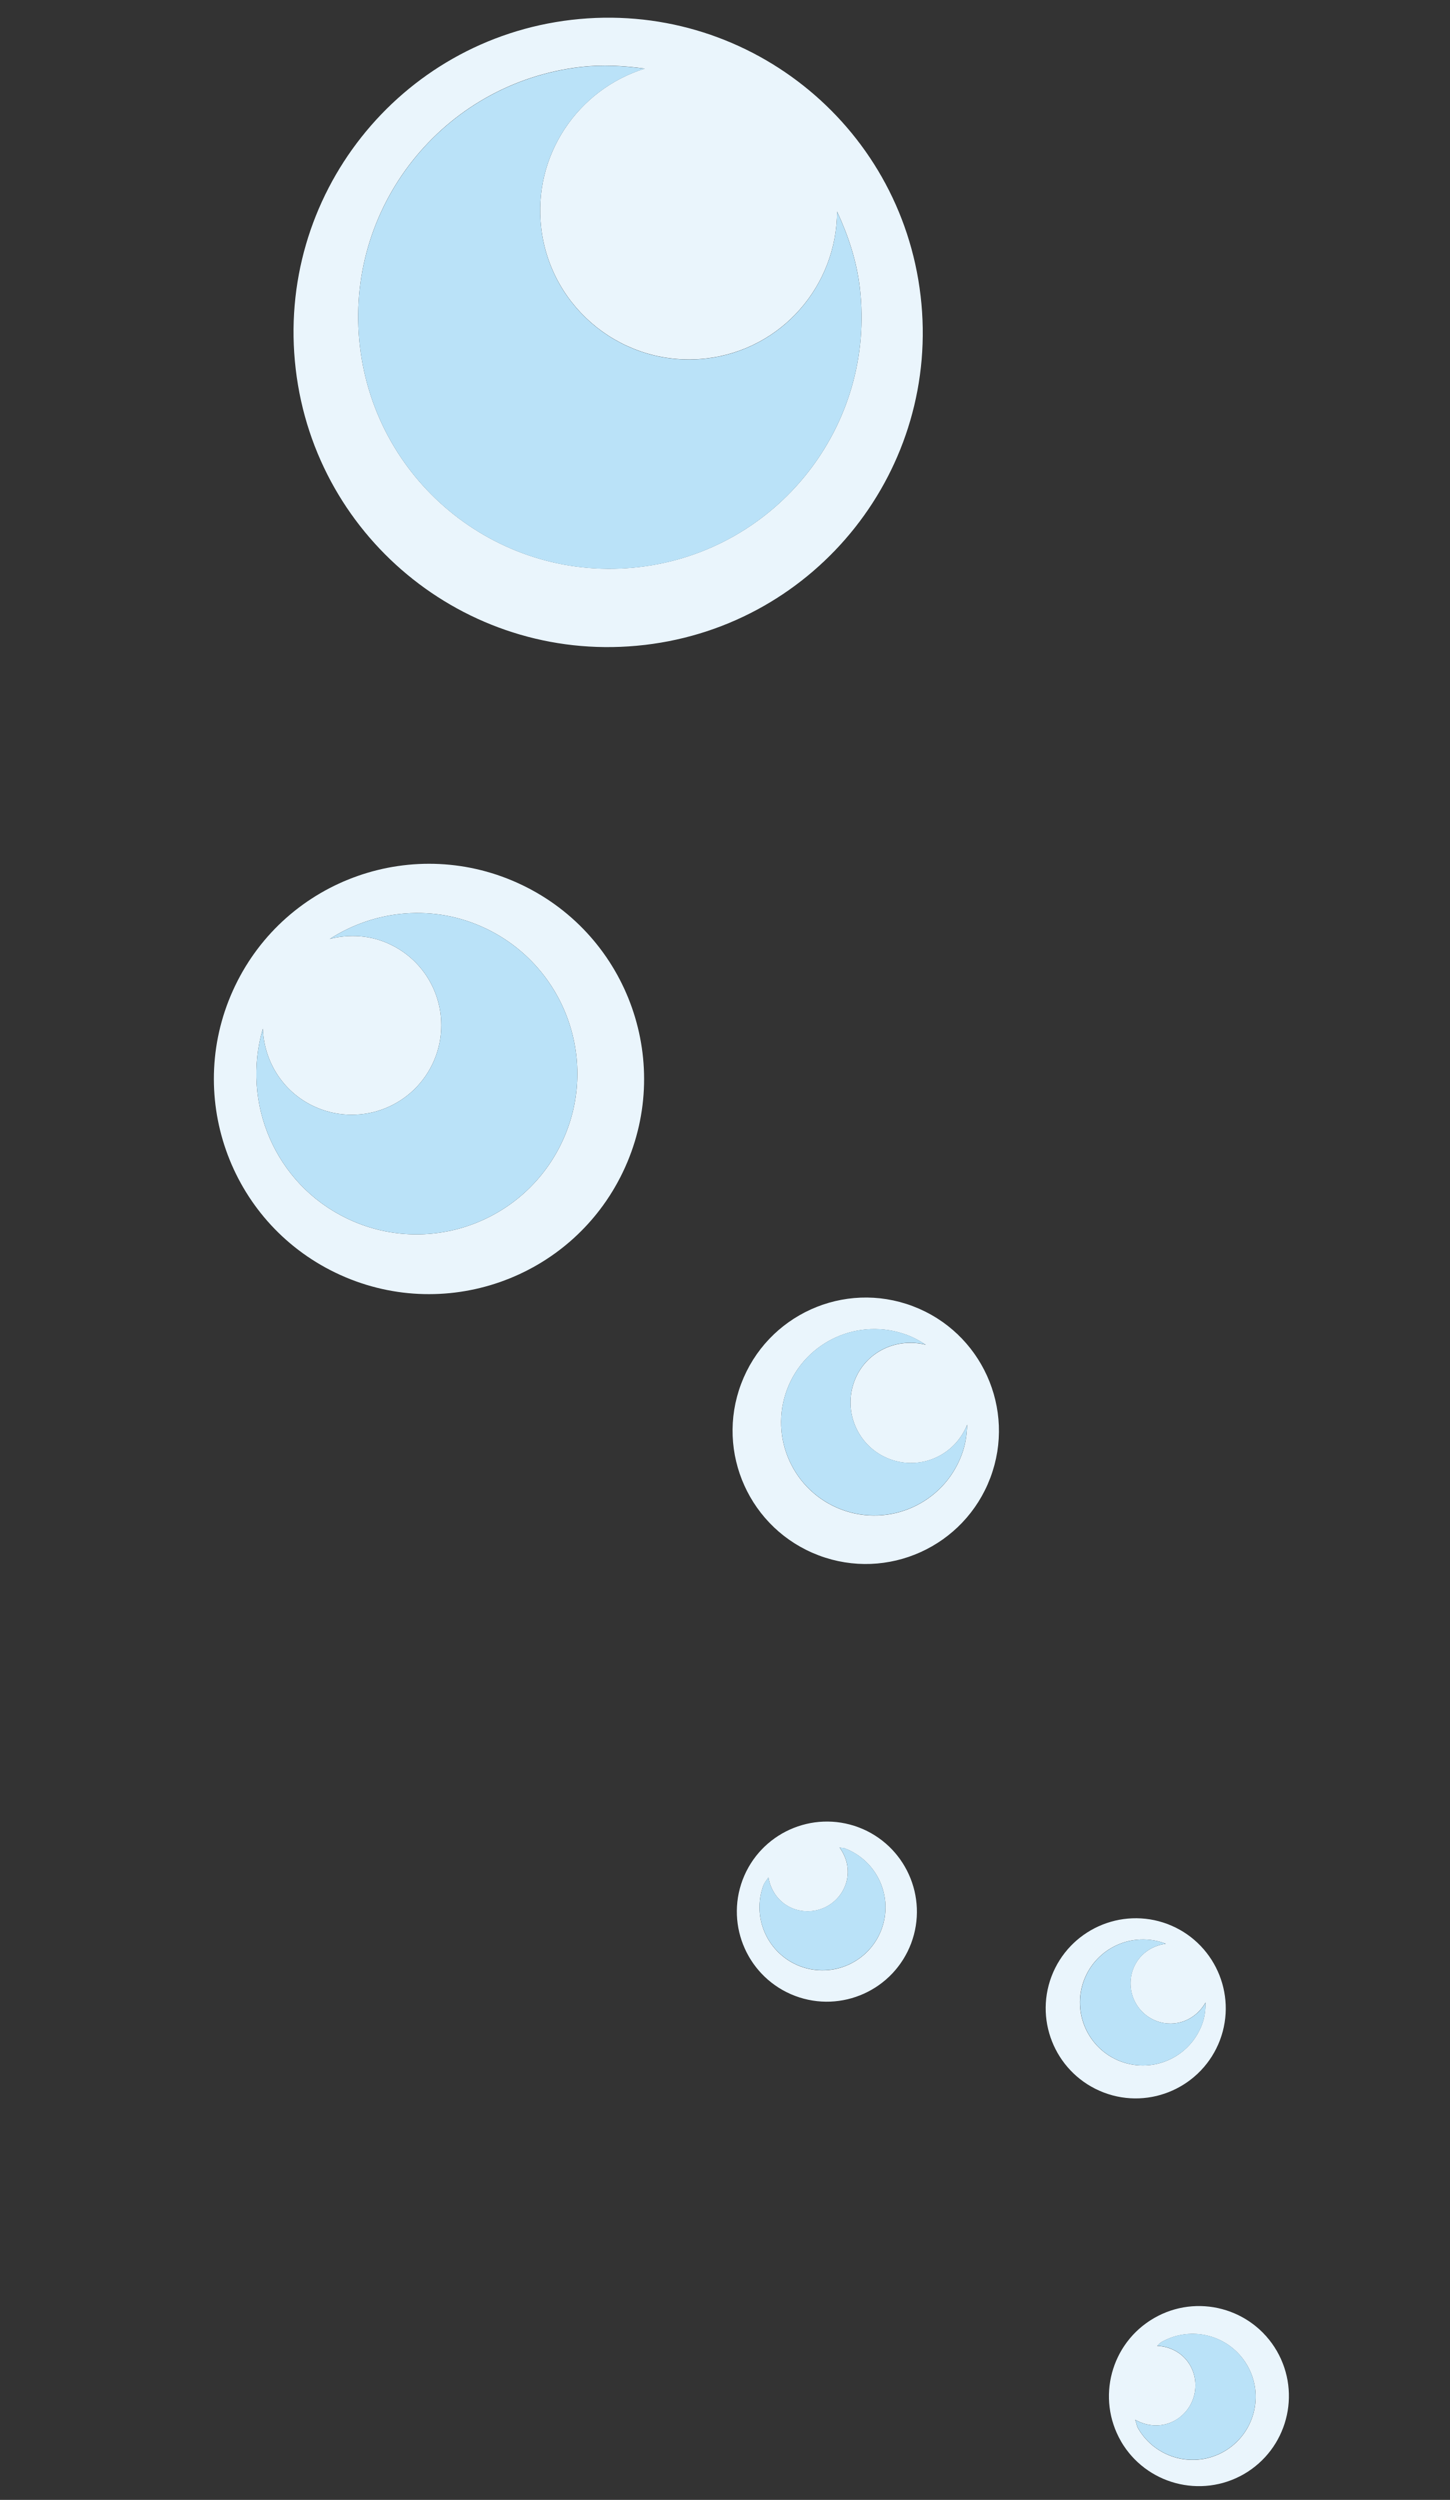
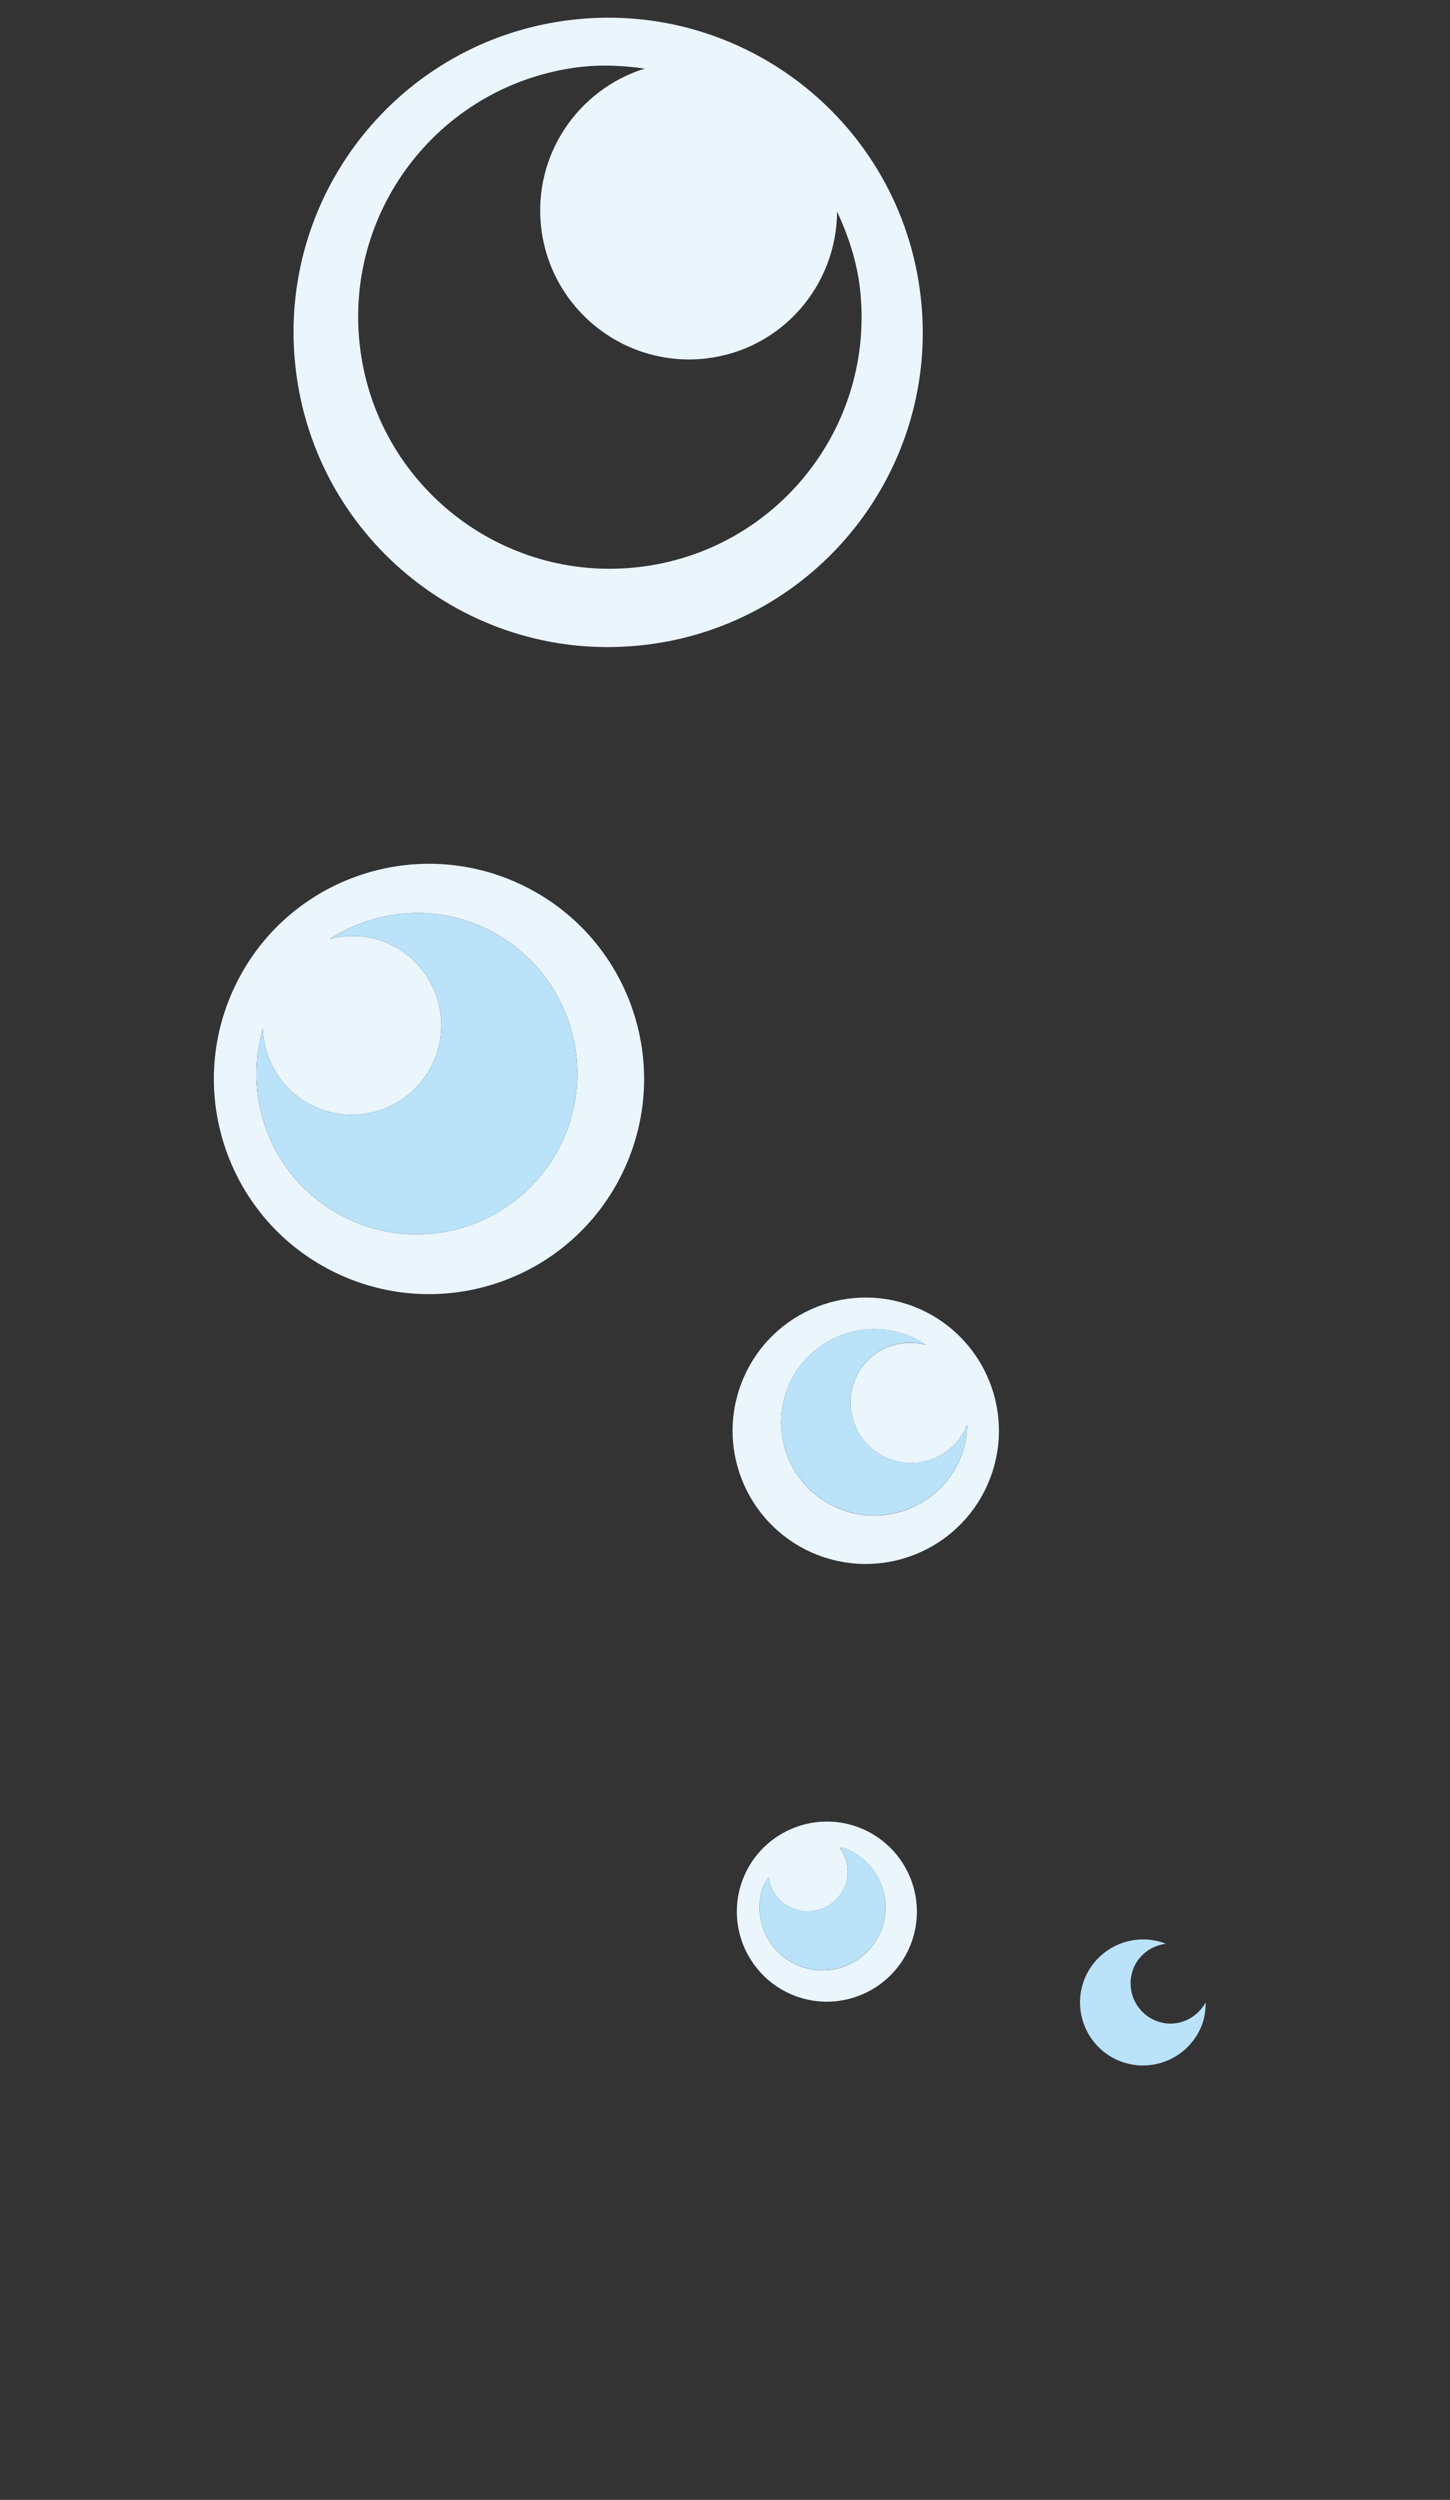
<svg xmlns="http://www.w3.org/2000/svg" id="_飾りアイテム" data-name="飾りアイテム" viewBox="0 0 138.92 239.43">
  <rect x="0" y="0" width="138.92" height="239.43" fill="#333333" stroke="none" />
  <defs>
    <style>
      .cls-1 {
        fill: #eaf5fc;
      }

      .cls-2 {
        fill: #bae2f8;
      }
    </style>
  </defs>
  <path class="cls-1" d="M71.15,180.04c-1.68,4.46.57,9.43,5.02,11.12,4.46,1.68,9.43-.57,11.12-5.02,1.68-4.46-.57-9.43-5.02-11.12-4.46-1.68-9.43.57-11.12,5.02ZM73.16,180.54c.11-.28.32-.48.46-.73.22,1.31,1.05,2.49,2.39,3,2,.75,4.23-.25,4.98-2.25.48-1.27.19-2.59-.56-3.61.17.05.34.02.5.08,3.12,1.18,4.69,4.66,3.52,7.78-1.18,3.12-4.66,4.69-7.78,3.52-3.12-1.18-4.69-4.66-3.52-7.78Z" />
-   <path class="cls-1" d="M100.74,189.3c-1.68,4.46.57,9.43,5.02,11.12s9.43-.57,11.12-5.02c1.68-4.46-.57-9.43-5.02-11.12-4.46-1.68-9.43.57-11.12,5.02ZM103.85,189.66c1.18-3.12,4.66-4.69,7.78-3.52.02,0,.03.02.05.03-1.36.18-2.6,1.04-3.12,2.42-.75,2,.25,4.23,2.25,4.98,1.82.69,3.77-.13,4.69-1.78,0,.71-.08,1.43-.35,2.13-1.18,3.12-4.66,4.69-7.78,3.52-3.12-1.18-4.69-4.66-3.52-7.78Z" />
  <path class="cls-1" d="M71.01,132.53c-2.49,6.59.84,13.95,7.43,16.44,6.59,2.49,13.95-.84,16.44-7.43,2.49-6.59-.84-13.95-7.43-16.44-6.59-2.49-13.95.84-16.44,7.43ZM75.41,133.07c1.74-4.61,6.89-6.94,11.51-5.2.65.24,1.23.57,1.78.93-2.82-.72-5.79.69-6.84,3.48-1.13,2.99.38,6.34,3.38,7.47,2.97,1.12,6.26-.36,7.42-3.3-.02.98-.17,1.96-.54,2.93-1.74,4.61-6.89,6.94-11.51,5.2-4.61-1.74-6.94-6.89-5.2-11.51Z" />
  <path class="cls-1" d="M32.17,121.91c10.26,4.93,22.57.62,27.5-9.64,4.93-10.26.62-22.57-9.64-27.5-10.26-4.93-22.57-.62-27.5,9.64-4.93,10.26-.62,22.57,9.64,27.5ZM25.18,98.52c.12,3.07,1.85,5.98,4.81,7.4,4.27,2.05,9.39.26,11.44-4.01,2.05-4.27.26-9.39-4.01-11.44-1.89-.91-3.94-1.03-5.83-.54,4.35-2.8,9.99-3.39,15-.98,7.66,3.69,10.89,12.89,7.2,20.55-3.69,7.66-12.89,10.89-20.55,7.2-6.89-3.31-10.14-11.08-8.06-18.18Z" />
  <path class="cls-1" d="M61.77,61.77c16.53-1.93,28.37-16.9,26.43-33.43C86.27,11.8,71.3-.03,54.76,1.9c-16.53,1.93-28.37,16.9-26.43,33.44,1.93,16.53,16.9,28.37,33.43,26.43ZM61.23,54.31c-13.23,1.55-25.2-7.92-26.75-21.15-1.55-13.23,7.92-25.2,21.15-26.75,2.1-.24,4.14-.12,6.14.16-6.42,2-10.73,8.32-9.92,15.25.92,7.82,8,13.42,15.82,12.51,7.23-.85,12.49-6.97,12.53-14.07,1.05,2.27,1.87,4.68,2.18,7.3,1.55,13.23-7.92,25.2-21.15,26.75Z" />
-   <path class="cls-1" d="M107.39,233.81c2.39,4.12,7.66,5.53,11.79,3.15,4.12-2.39,5.53-7.66,3.15-11.79-2.39-4.12-7.66-5.53-11.78-3.14-4.12,2.39-5.53,7.66-3.15,11.79ZM108.77,231.76c1.16.66,2.59.76,3.83.05,1.85-1.07,2.48-3.44,1.41-5.28-.68-1.17-1.89-1.79-3.15-1.85.14-.1.23-.25.38-.34,2.89-1.67,6.58-.68,8.25,2.2,1.67,2.89.68,6.58-2.2,8.25-2.89,1.67-6.58.68-8.25-2.2-.15-.26-.17-.55-.28-.82Z" />
-   <path class="cls-2" d="M34.48,33.17c-1.55-13.23,7.92-25.2,21.15-26.75,2.1-.24,4.14-.12,6.14.16-6.42,2-10.73,8.32-9.92,15.25.92,7.82,8,13.42,15.82,12.51,7.23-.85,12.49-6.97,12.53-14.07,1.05,2.27,1.87,4.68,2.18,7.3,1.55,13.23-7.92,25.2-21.15,26.75-13.23,1.55-25.2-7.92-26.75-21.15Z" />
  <path class="cls-2" d="M73.62,179.8c.22,1.31,1.05,2.49,2.39,3,2,.75,4.23-.25,4.98-2.25.48-1.27.19-2.59-.56-3.61.17.05.34.02.5.08,3.12,1.18,4.69,4.66,3.52,7.78-1.18,3.12-4.66,4.69-7.78,3.52-3.12-1.18-4.69-4.66-3.52-7.78.11-.28.32-.48.46-.73Z" />
-   <path class="cls-2" d="M112.6,231.8c1.85-1.07,2.48-3.44,1.41-5.28-.68-1.17-1.89-1.79-3.15-1.85.14-.1.23-.25.38-.34,2.89-1.67,6.58-.68,8.25,2.2,1.67,2.89.68,6.58-2.2,8.25-2.89,1.67-6.58.68-8.25-2.2-.15-.26-.17-.55-.28-.82,1.16.66,2.59.76,3.83.05Z" />
  <path class="cls-2" d="M111.64,186.14s.03.02.05.03c-1.36.18-2.6,1.04-3.12,2.42-.75,2,.25,4.23,2.25,4.98,1.82.69,3.77-.13,4.69-1.78,0,.71-.08,1.43-.35,2.13-1.18,3.12-4.66,4.69-7.78,3.52-3.12-1.18-4.69-4.66-3.52-7.78,1.18-3.12,4.66-4.69,7.78-3.52Z" />
  <path class="cls-2" d="M80.61,144.57c-4.61-1.74-6.94-6.89-5.2-11.51,1.74-4.61,6.89-6.94,11.51-5.2.65.24,1.23.57,1.78.93-2.82-.72-5.79.69-6.84,3.48-1.13,2.99.38,6.34,3.38,7.47,2.97,1.12,6.26-.36,7.42-3.3-.02.98-.17,1.96-.54,2.93-1.74,4.61-6.89,6.94-11.51,5.2Z" />
  <path class="cls-2" d="M25.18,98.52c.12,3.07,1.85,5.98,4.81,7.4,4.27,2.05,9.39.26,11.44-4.01,2.05-4.27.26-9.39-4.01-11.44-1.89-.91-3.94-1.03-5.83-.54,4.35-2.8,9.99-3.39,15-.98,7.66,3.69,10.89,12.89,7.2,20.55-3.69,7.66-12.89,10.89-20.55,7.2-6.89-3.31-10.14-11.08-8.06-18.18Z" />
</svg>